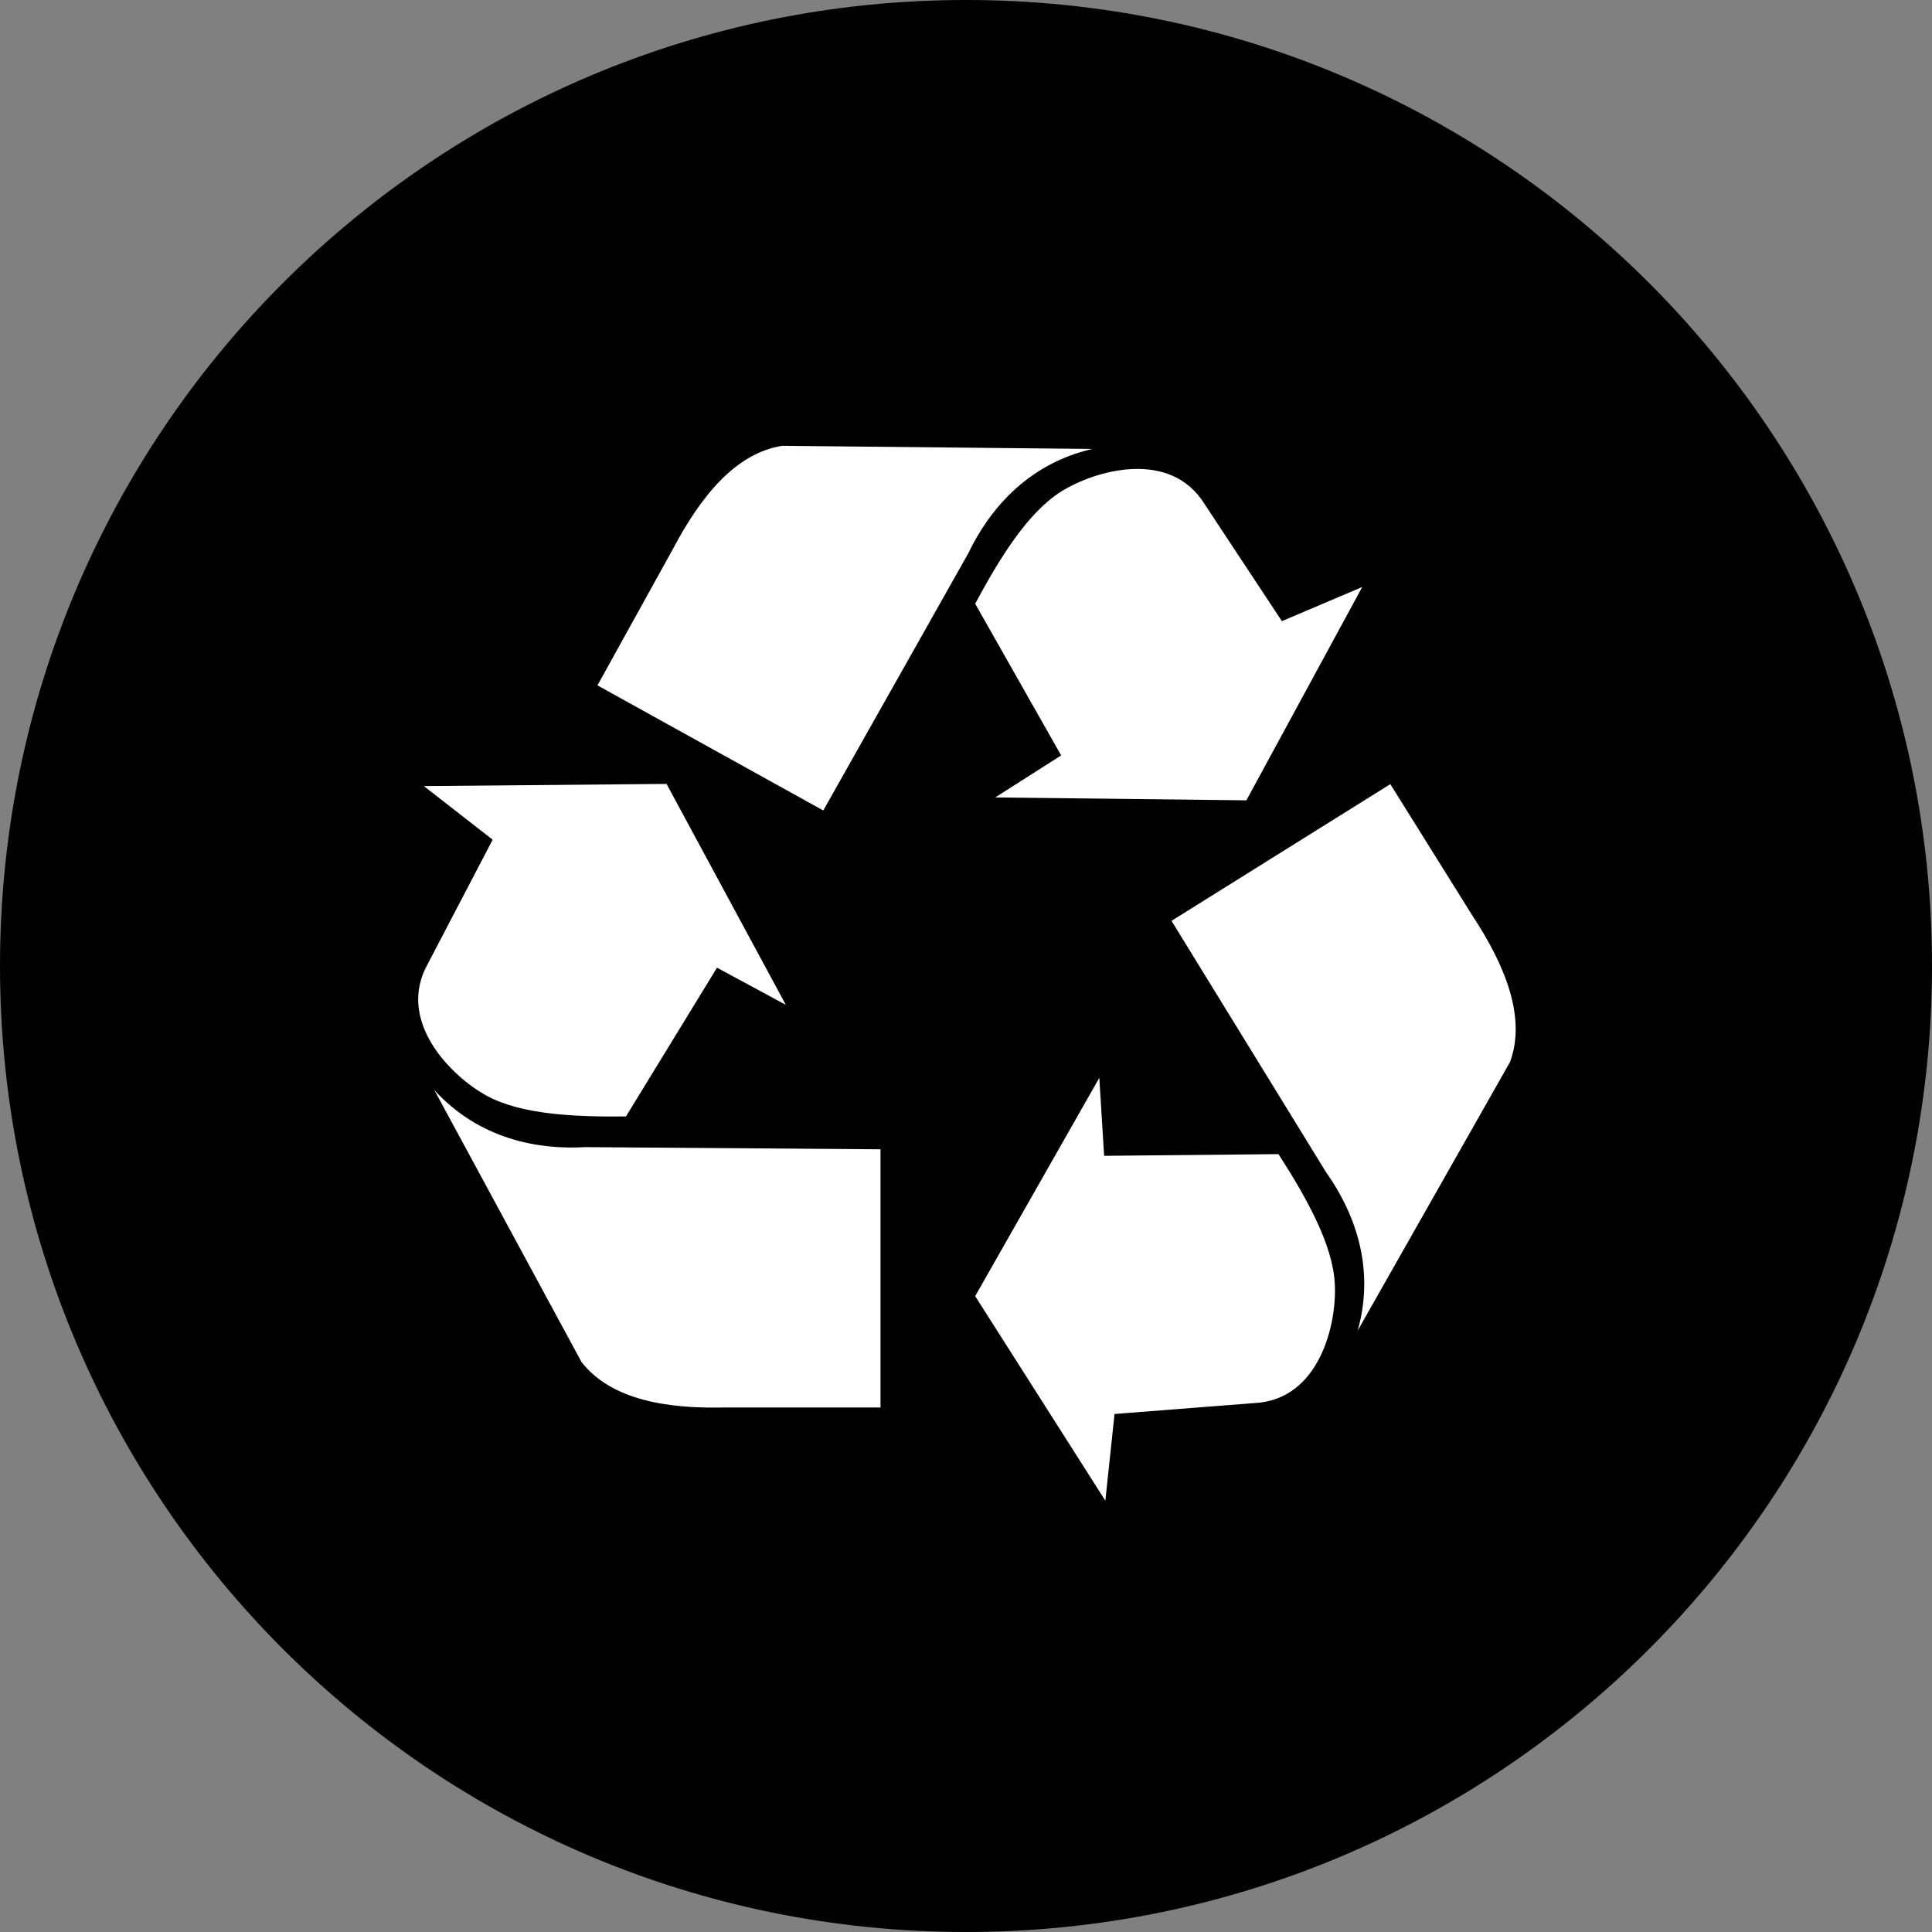
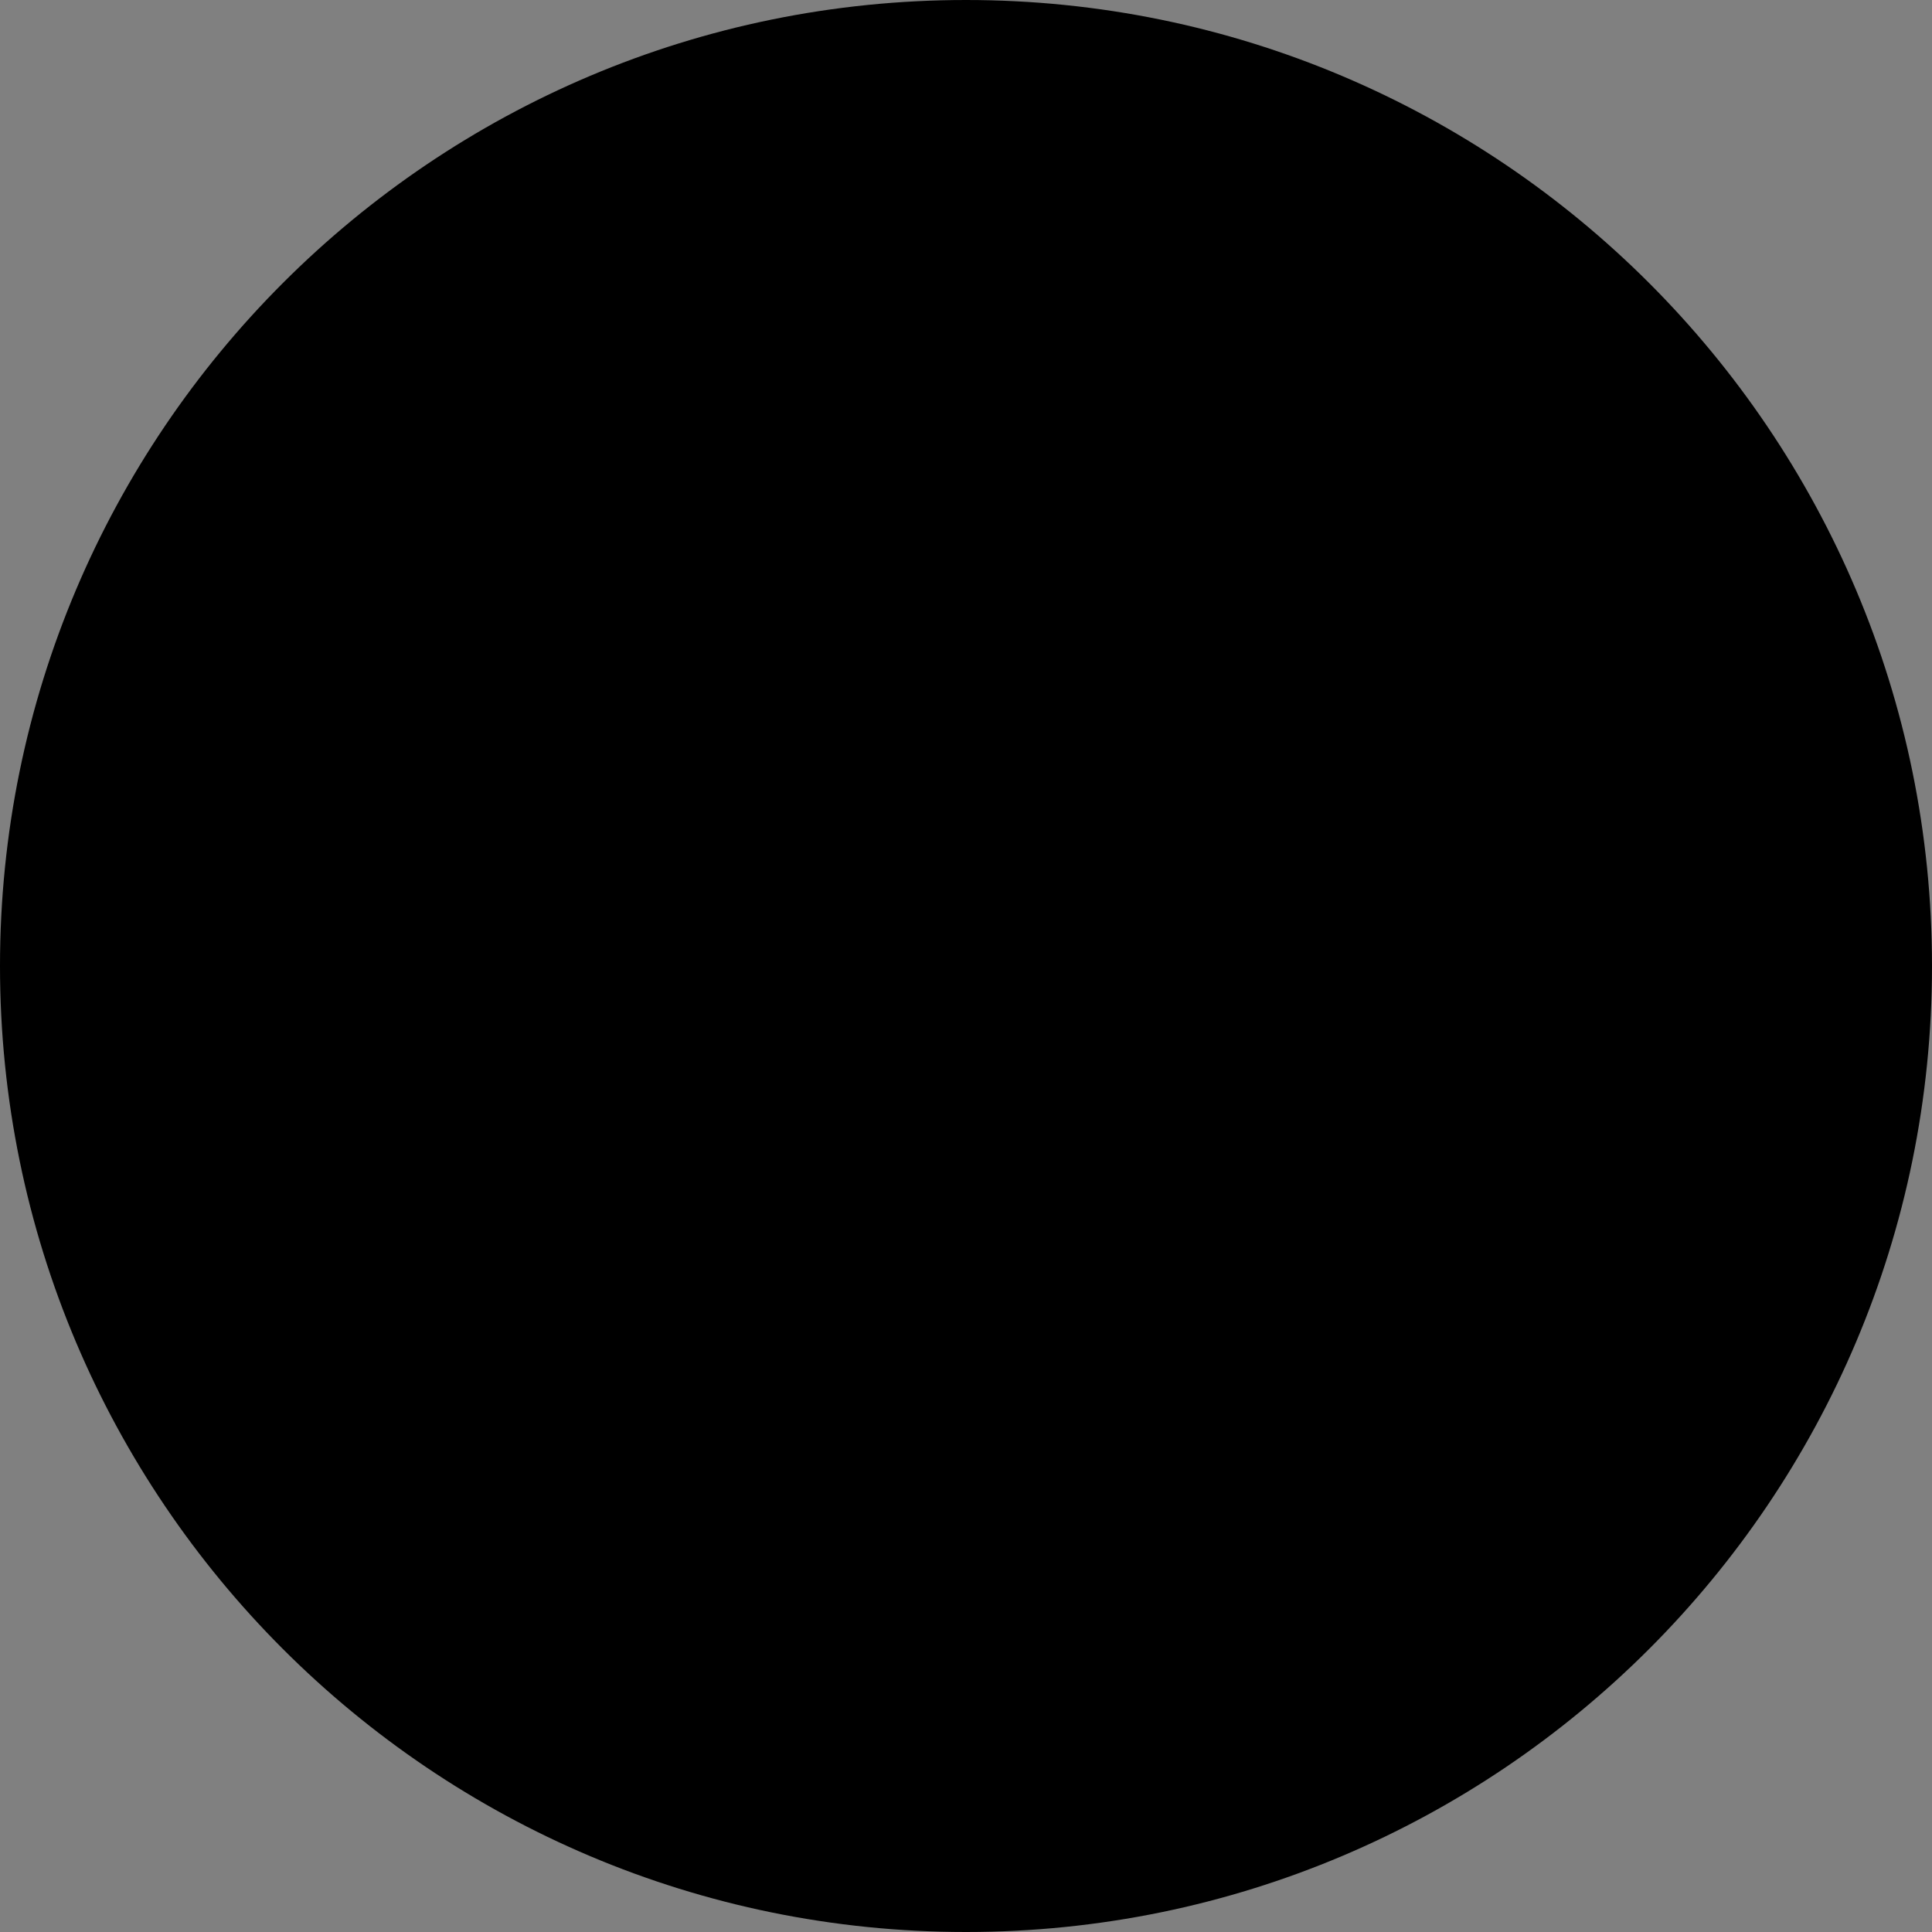
<svg xmlns="http://www.w3.org/2000/svg" viewBox="0 0 800 800" version="1.1">
  <rect x="0" y="0" width="800" height="800" fill="#808080" stroke="none" />
  <defs>
    <style>
      .cls-1 {
        fill: #fff;
      }
    </style>
  </defs>
  <g>
    <g id="Ebene_1">
      <g data-name="Ebene_1" id="Ebene_1-2">
        <g id="Capa_1">
          <g id="SVGRepo_bgCarrier">
            <path d="M400,0h0c220.9,0,400,179.1,400,400h0c0,220.9-179.1,400-400,400h0C179.1,800,0,620.9,0,400h0C0,179.1,179.1,0,400,0Z" />
          </g>
          <g id="SVGRepo_iconCarrier">
-             <path d="M175.5,325.5l28.5,22.2-26.8,51.3c-13.4,23.7,9.6,46.7,24.3,54.7,14.4,7.9,36.8,8.8,57.7,8.6l37.7-61.6,28.5,15.4-49.4-91.5-100.4.9h-.1ZM179.7,451.1l61.1,112.9c12.3,15.7,35.4,19.4,59.4,18.8h64.4v-106.9l-122.2-.9c-19,1.1-43.8-2.9-62.8-23.9h.1ZM564,243.1l-33.2,14.1-31.9-48.3c-14.2-23.2-45.5-14.2-59.6-5.3-13.9,8.8-25.6,27.9-35.5,46.4l35.6,62.8-27.3,17.4,104,1.2,47.9-88.2h0ZM452.2,185.9l-128.3-1.3c-19.7,3.1-34.1,21.6-45.3,42.8l-31.2,56.4,93.5,51.8,60-106.4c8.2-17.1,23.7-36.9,51.4-43.3h-.1ZM457.7,621.4l3.8-35.9,57.7-4.5c27.2-1.2,34.5-32.9,33.5-49.6-.9-16.4-12-35.9-23.3-53.5l-72.2.7-2-32.3-51.4,90.4,53.9,84.7h0ZM562,551.3l63.3-111.6c6.8-18.7-2.3-40.3-15.5-60.4l-34.1-54.6-90.6,56.6,64,104.1c11,15.5,20.8,38.7,13,65.9h0Z" class="cls-1" />
-           </g>
+             </g>
        </g>
      </g>
    </g>
  </g>
</svg>